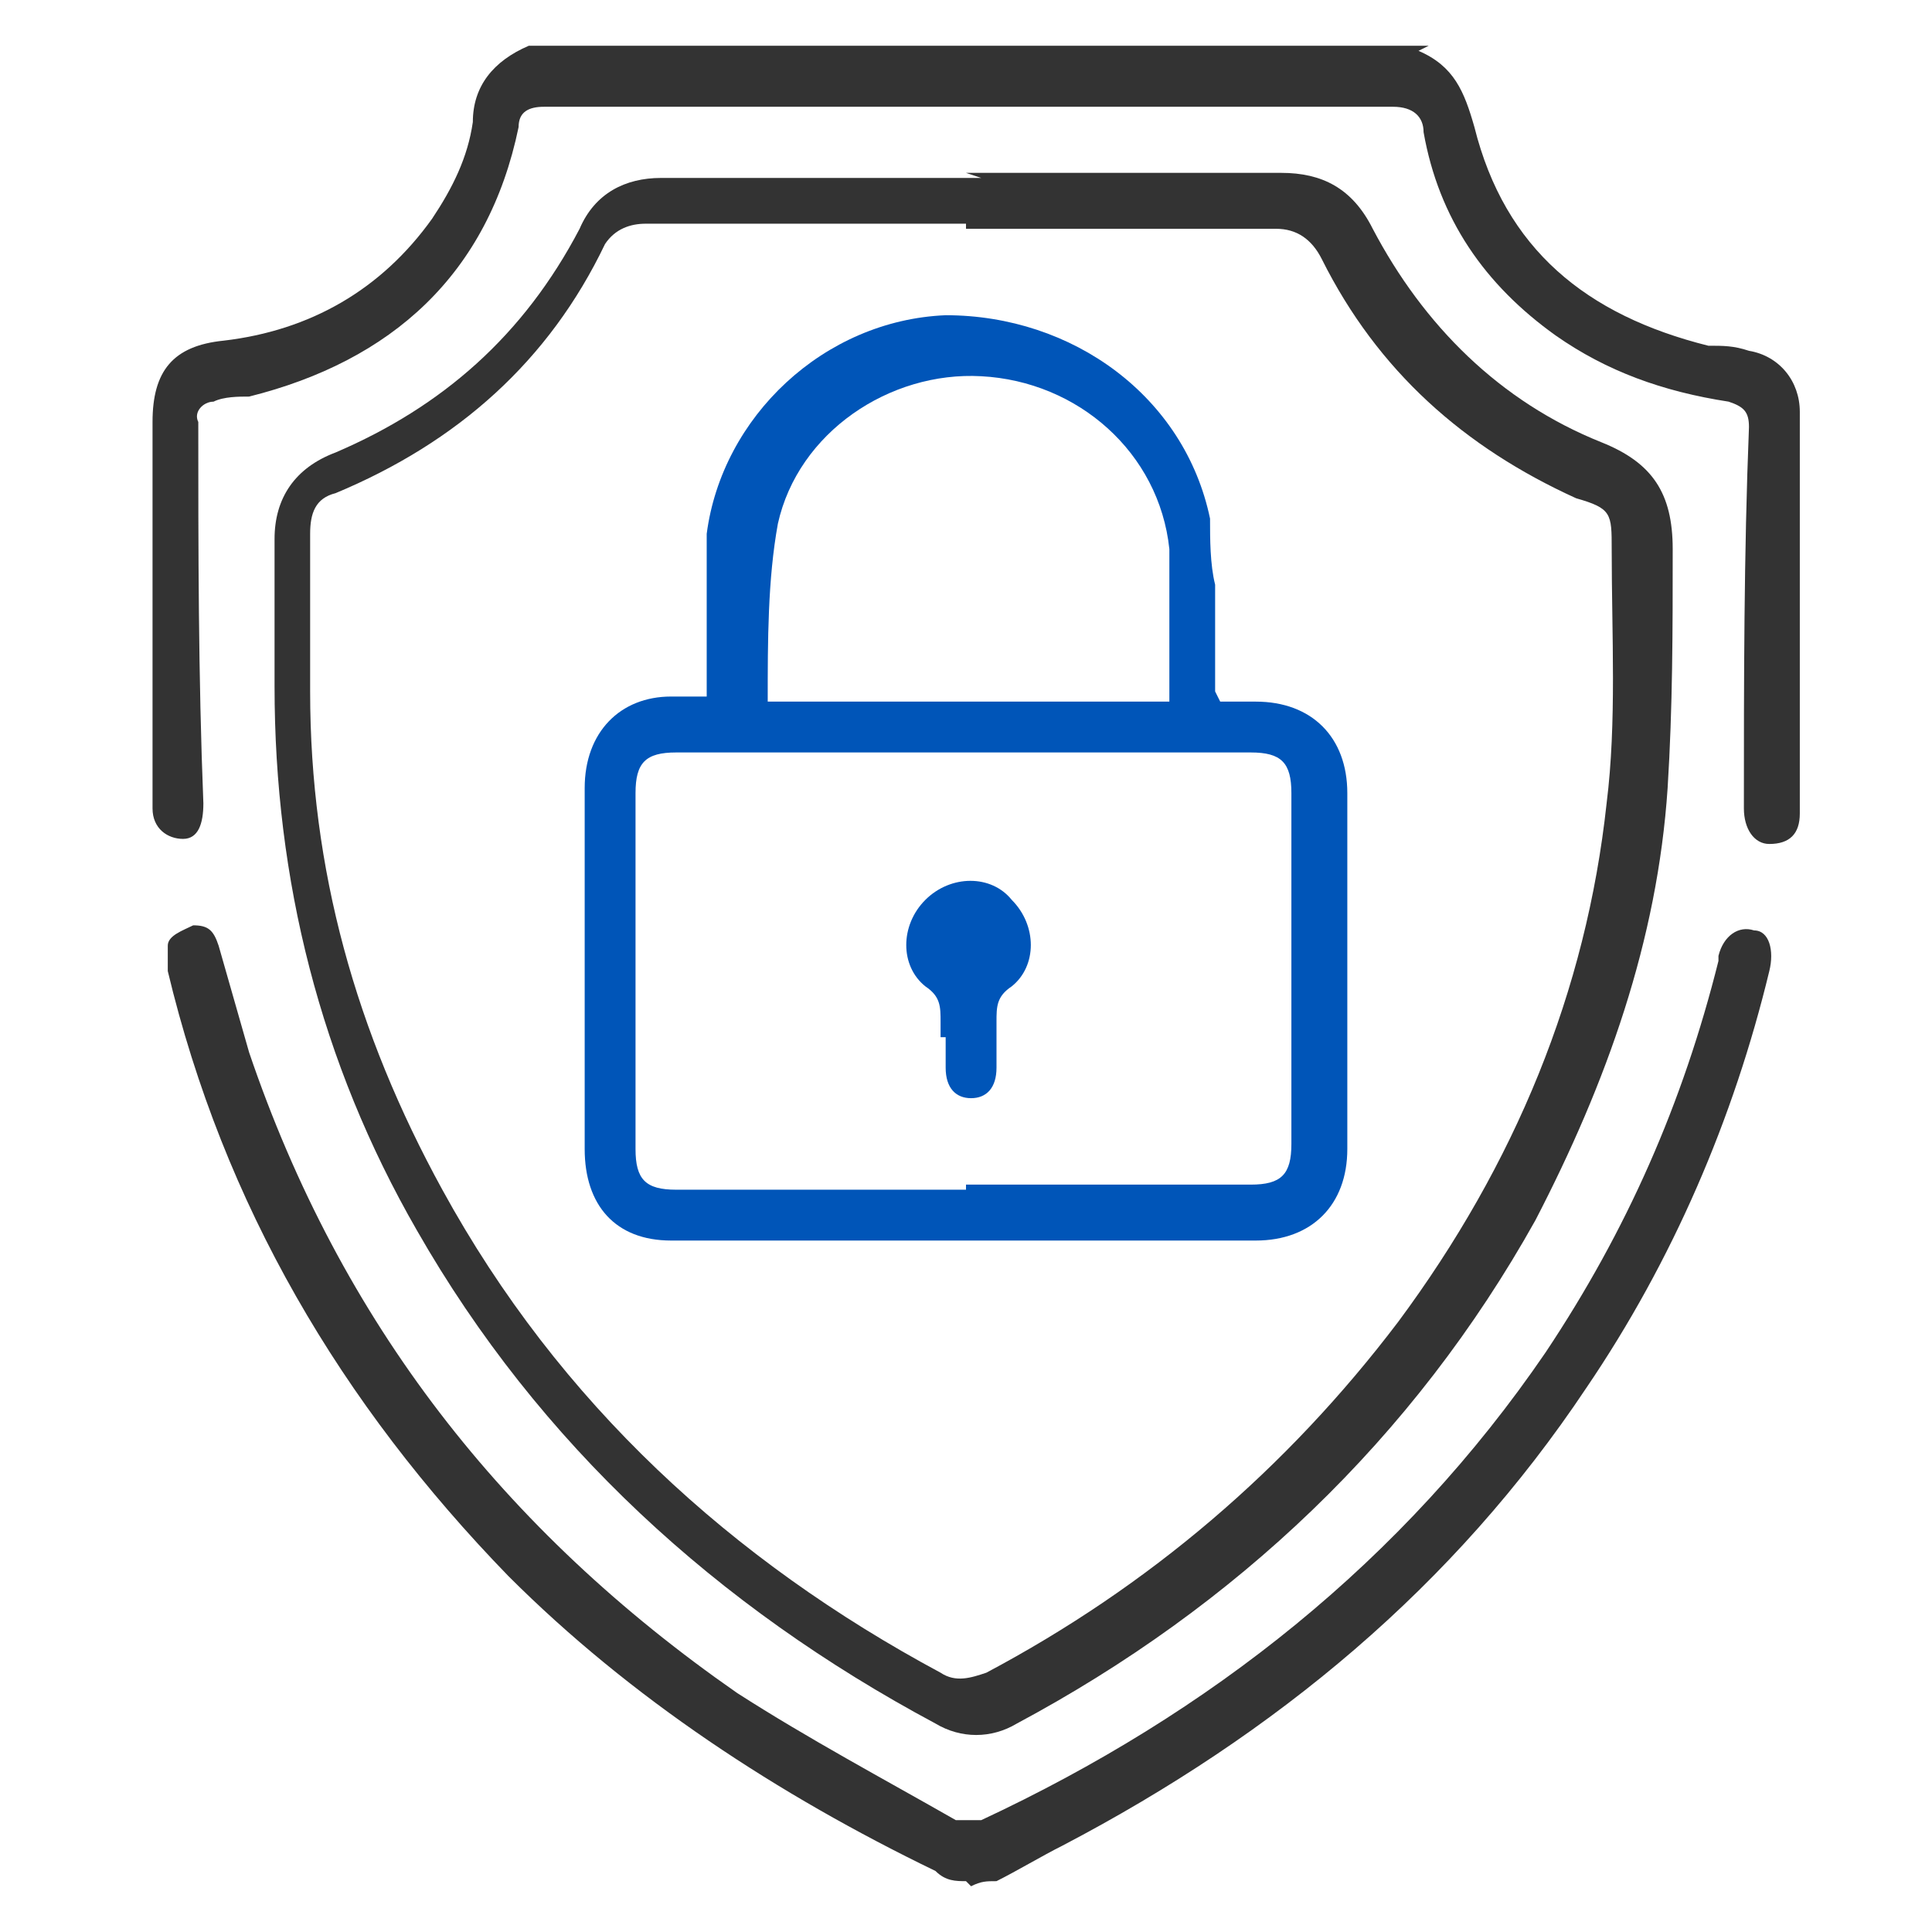
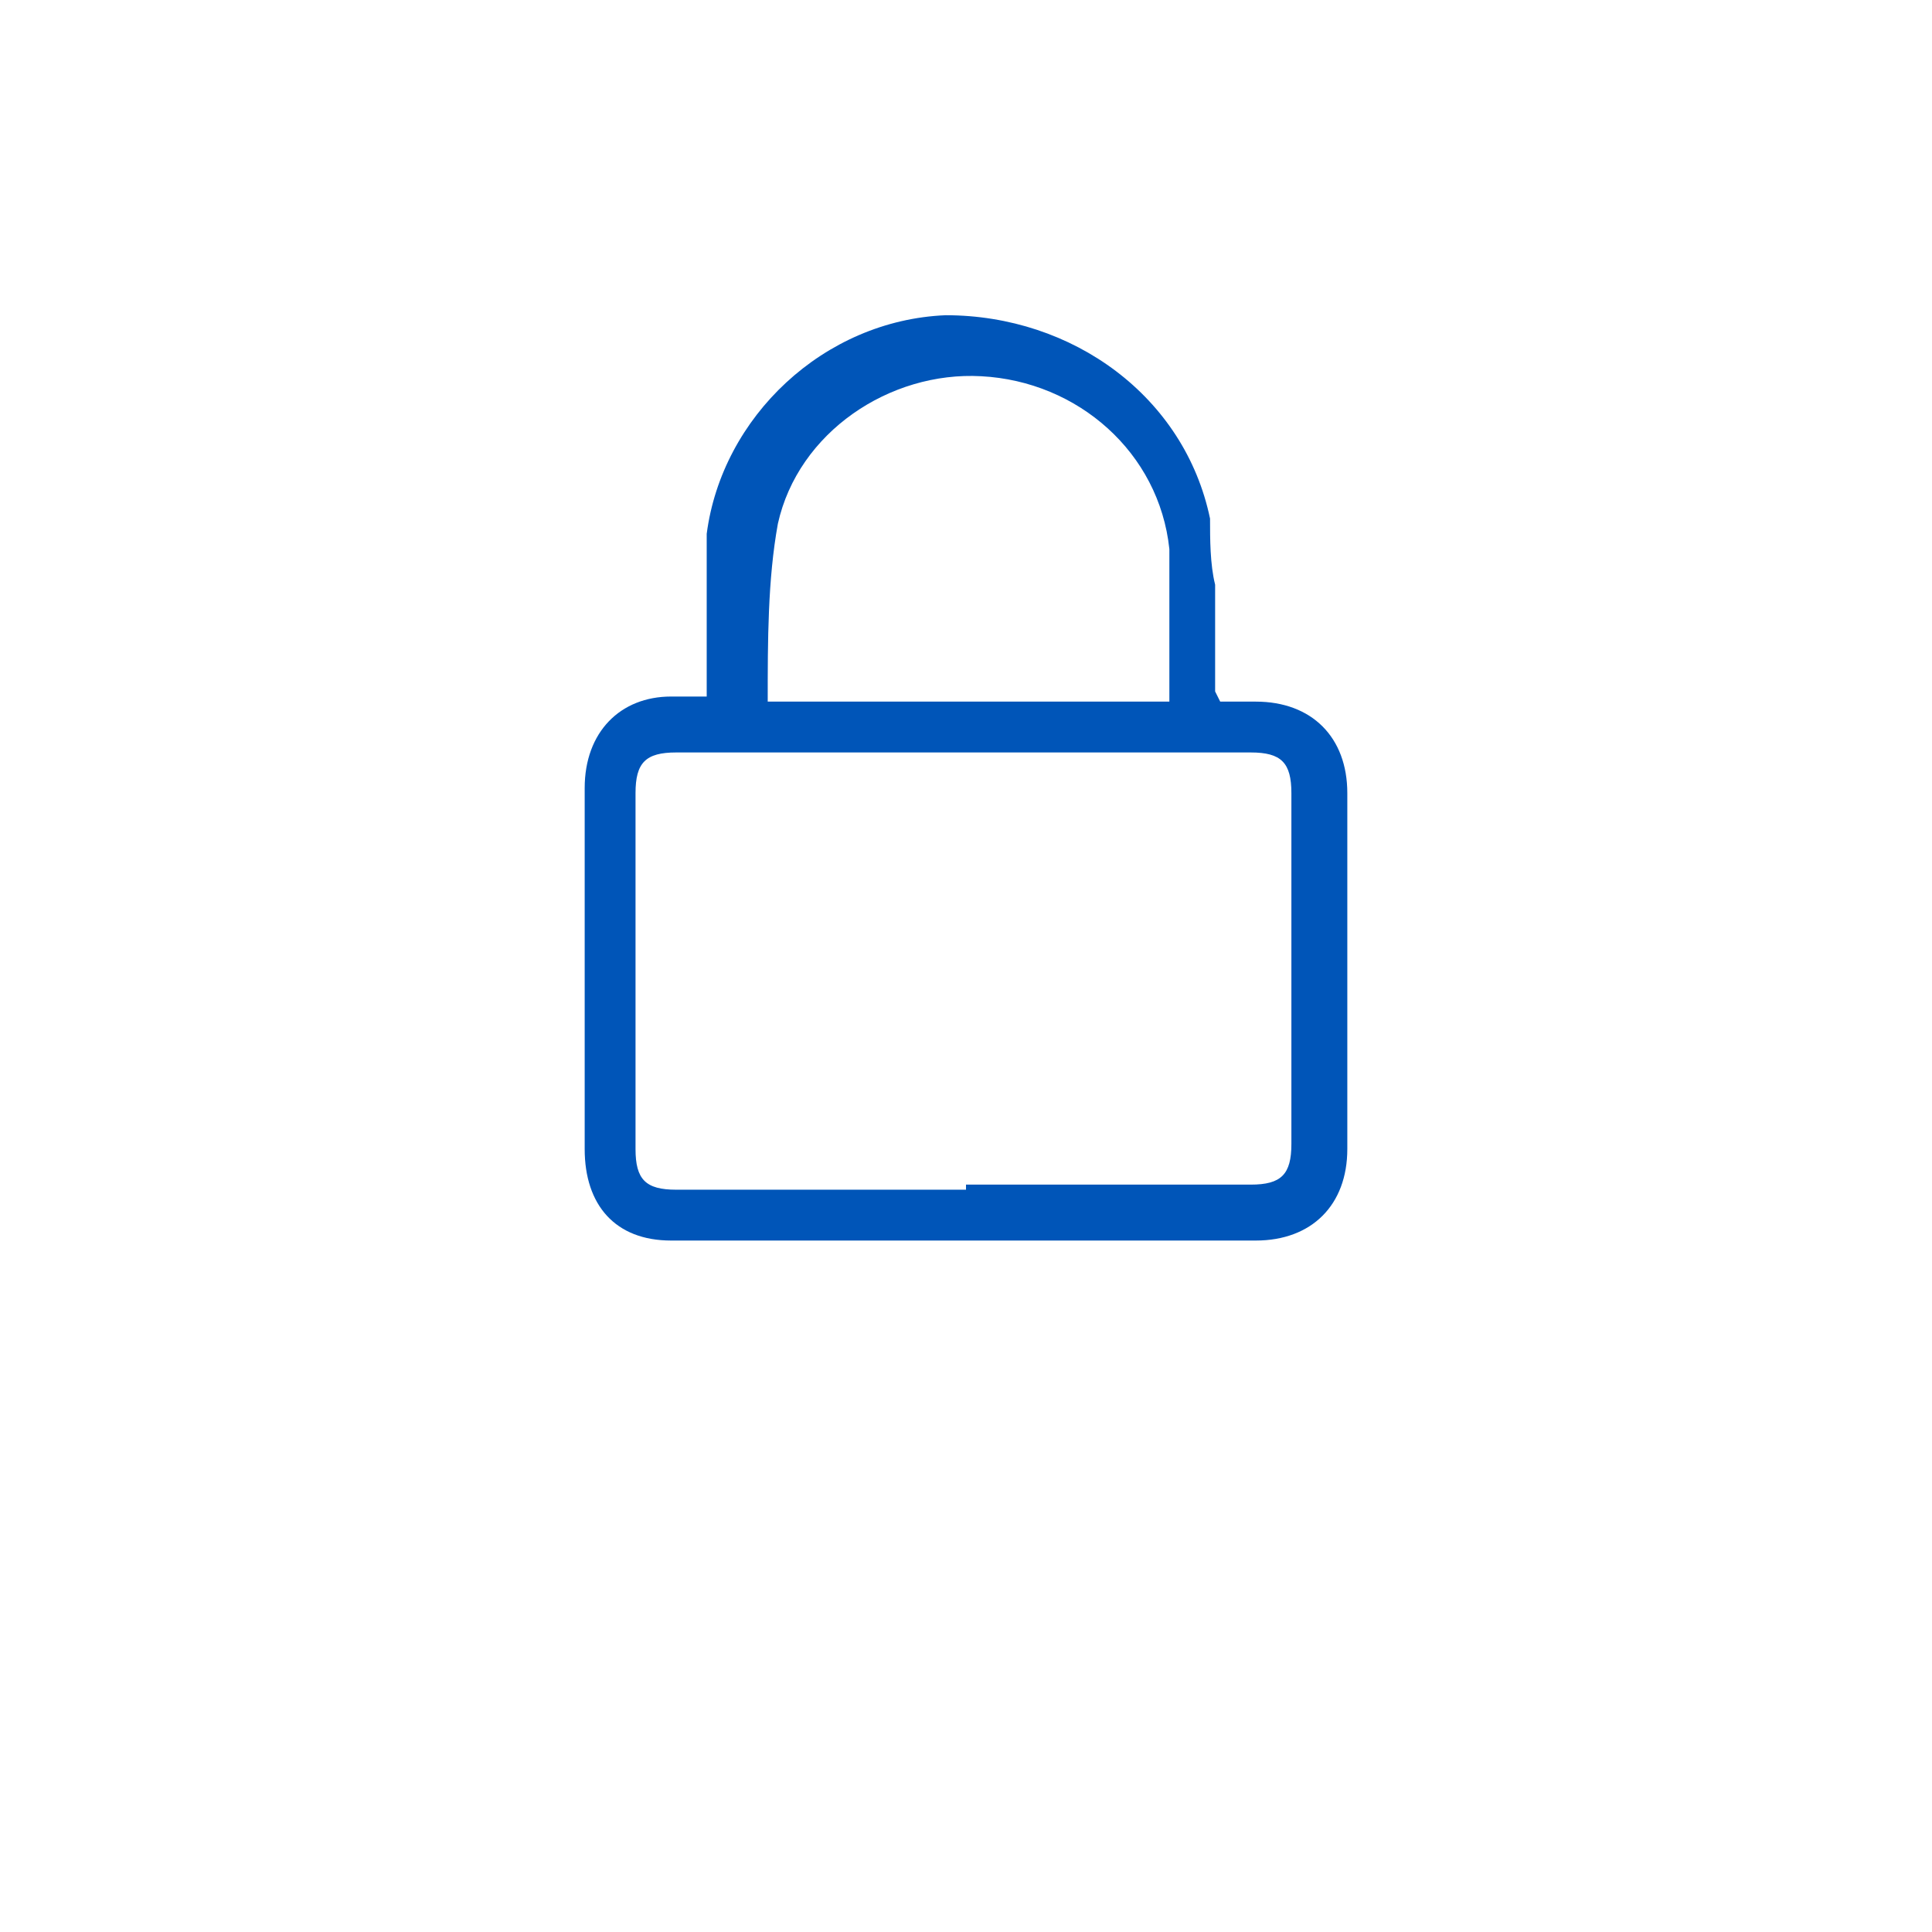
<svg xmlns="http://www.w3.org/2000/svg" version="1.1" viewBox="0 0 38 38">
  <defs>
    <style>
      .cls-1 {
        fill: #0055b8;
      }

      .cls-2 {
        fill: #333;
      }
    </style>
  </defs>
  <g>
    <g id="Layer_1">
      <g>
-         <path class="cls-2" d="M27.9,1c.7.3.9.8,1.1,1.5.6,2.4,2.2,3.7,4.6,4.3.3,0,.5,0,.8.1.6.1,1,.6,1,1.2,0,2.6,0,5.2,0,7.9,0,.4-.2.6-.6.6-.3,0-.5-.3-.5-.7,0-2.5,0-5,.1-7.5,0-.3-.1-.4-.4-.5-1.3-.2-2.4-.6-3.4-1.3-1.4-1-2.3-2.3-2.6-4,0-.3-.2-.5-.6-.5-5.6,0-11.1,0-16.7,0-.3,0-.5.1-.5.4-.6,2.9-2.5,4.6-5.3,5.3-.2,0-.5,0-.7.1-.2,0-.4.2-.3.4,0,2.5,0,5,.1,7.5,0,.4-.1.7-.4.7-.3,0-.6-.2-.6-.6,0-.9,0-1.7,0-2.6,0-1.7,0-3.3,0-5,0-1,.4-1.5,1.4-1.6,1.7-.2,3.1-1,4.1-2.4.4-.6.7-1.2.8-1.9,0-.7.4-1.2,1.1-1.5h17.7Z" />
-         <path class="cls-2" d="M19,3.4c2.1,0,4.1,0,6.2,0,.8,0,1.4.3,1.8,1.1,1,1.9,2.5,3.4,4.5,4.2,1,.4,1.4,1,1.4,2.1,0,1.6,0,3.1-.1,4.7-.2,3-1.2,5.8-2.6,8.5-2.4,4.3-5.9,7.6-10.2,9.9-.5.3-1.1.3-1.6,0-4.3-2.3-7.8-5.5-10.2-9.7-1.9-3.3-2.8-6.9-2.8-10.7,0-1,0-1.9,0-2.9,0-.8.4-1.4,1.2-1.7,2.1-.9,3.7-2.3,4.8-4.4.3-.7.9-1,1.6-1,2.1,0,4.2,0,6.3,0ZM19,4.4c-2.1,0-4.2,0-6.3,0-.3,0-.6.1-.8.4-1.1,2.3-2.9,3.9-5.3,4.9-.4.1-.5.4-.5.8,0,1,0,2.1,0,3.1,0,3.5.9,6.7,2.6,9.8,2.3,4.2,5.7,7.3,9.8,9.5.3.2.6.1.9,0,3.2-1.7,5.9-4,8.1-6.9,2.3-3.1,3.7-6.5,4.1-10.2.2-1.6.1-3.3.1-5,0-.7,0-.8-.7-1-2.2-1-3.9-2.5-5-4.7-.2-.4-.5-.6-.9-.6-2,0-4.1,0-6.1,0Z" />
-         <path class="cls-2" d="M19,37c-.2,0-.4,0-.6-.2-3.1-1.5-6-3.4-8.4-5.8-3.3-3.4-5.6-7.3-6.7-11.9,0-.2,0-.4,0-.5,0-.2.3-.3.5-.4.3,0,.4.1.5.4.2.7.4,1.4.6,2.1,1.8,5.3,5,9.4,9.6,12.6,1.4.9,2.9,1.7,4.3,2.5.1,0,.4,0,.5,0,4.5-2.1,8.3-5.1,11.1-9.2,1.6-2.4,2.7-4.9,3.4-7.7,0,0,0,0,0-.1.1-.4.4-.6.7-.5.3,0,.4.4.3.8-.7,2.9-1.9,5.7-3.6,8.2-2.6,3.9-6.1,6.8-10.3,9-.4.2-.9.5-1.3.7-.2,0-.3,0-.5.1Z" />
        <path class="cls-1" d="M24,13.8c.3,0,.5,0,.7,0,1.1,0,1.8.7,1.8,1.8,0,1.5,0,3,0,4.5,0,.8,0,1.7,0,2.5,0,1.1-.7,1.8-1.8,1.8-3.8,0-7.6,0-11.5,0-1.1,0-1.7-.7-1.7-1.8,0-2.4,0-4.7,0-7.1,0-1.1.7-1.8,1.7-1.8.2,0,.4,0,.7,0,0-.1,0-.3,0-.4,0-.9,0-1.9,0-2.8.3-2.3,2.3-4.2,4.7-4.3,2.5,0,4.7,1.6,5.2,4,0,.4,0,.9.1,1.3,0,.7,0,1.4,0,2.1ZM19,23.3c1.9,0,3.7,0,5.6,0,.6,0,.8-.2.8-.8,0-2.3,0-4.6,0-6.9,0-.6-.2-.8-.8-.8-3.8,0-7.5,0-11.3,0-.6,0-.8.2-.8.8,0,2.3,0,4.6,0,7,0,.6.2.8.8.8,1.9,0,3.8,0,5.7,0ZM23,13.8c0-1,0-2,0-3-.2-1.9-1.8-3.3-3.7-3.4-1.8-.1-3.6,1.1-4,2.9-.2,1.1-.2,2.3-.2,3.5h8Z" />
-         <path class="cls-1" d="M18.5,20.4c0-.1,0-.2,0-.3,0-.3,0-.5-.3-.7-.5-.4-.5-1.2,0-1.7.5-.5,1.3-.5,1.7,0,.5.5.5,1.3,0,1.7-.3.2-.3.4-.3.7,0,.3,0,.6,0,.9,0,.4-.2.6-.5.6-.3,0-.5-.2-.5-.6,0,0,0,0,0,0,0-.2,0-.4,0-.6Z" />
      </g>
    </g>
  </g>
</svg>